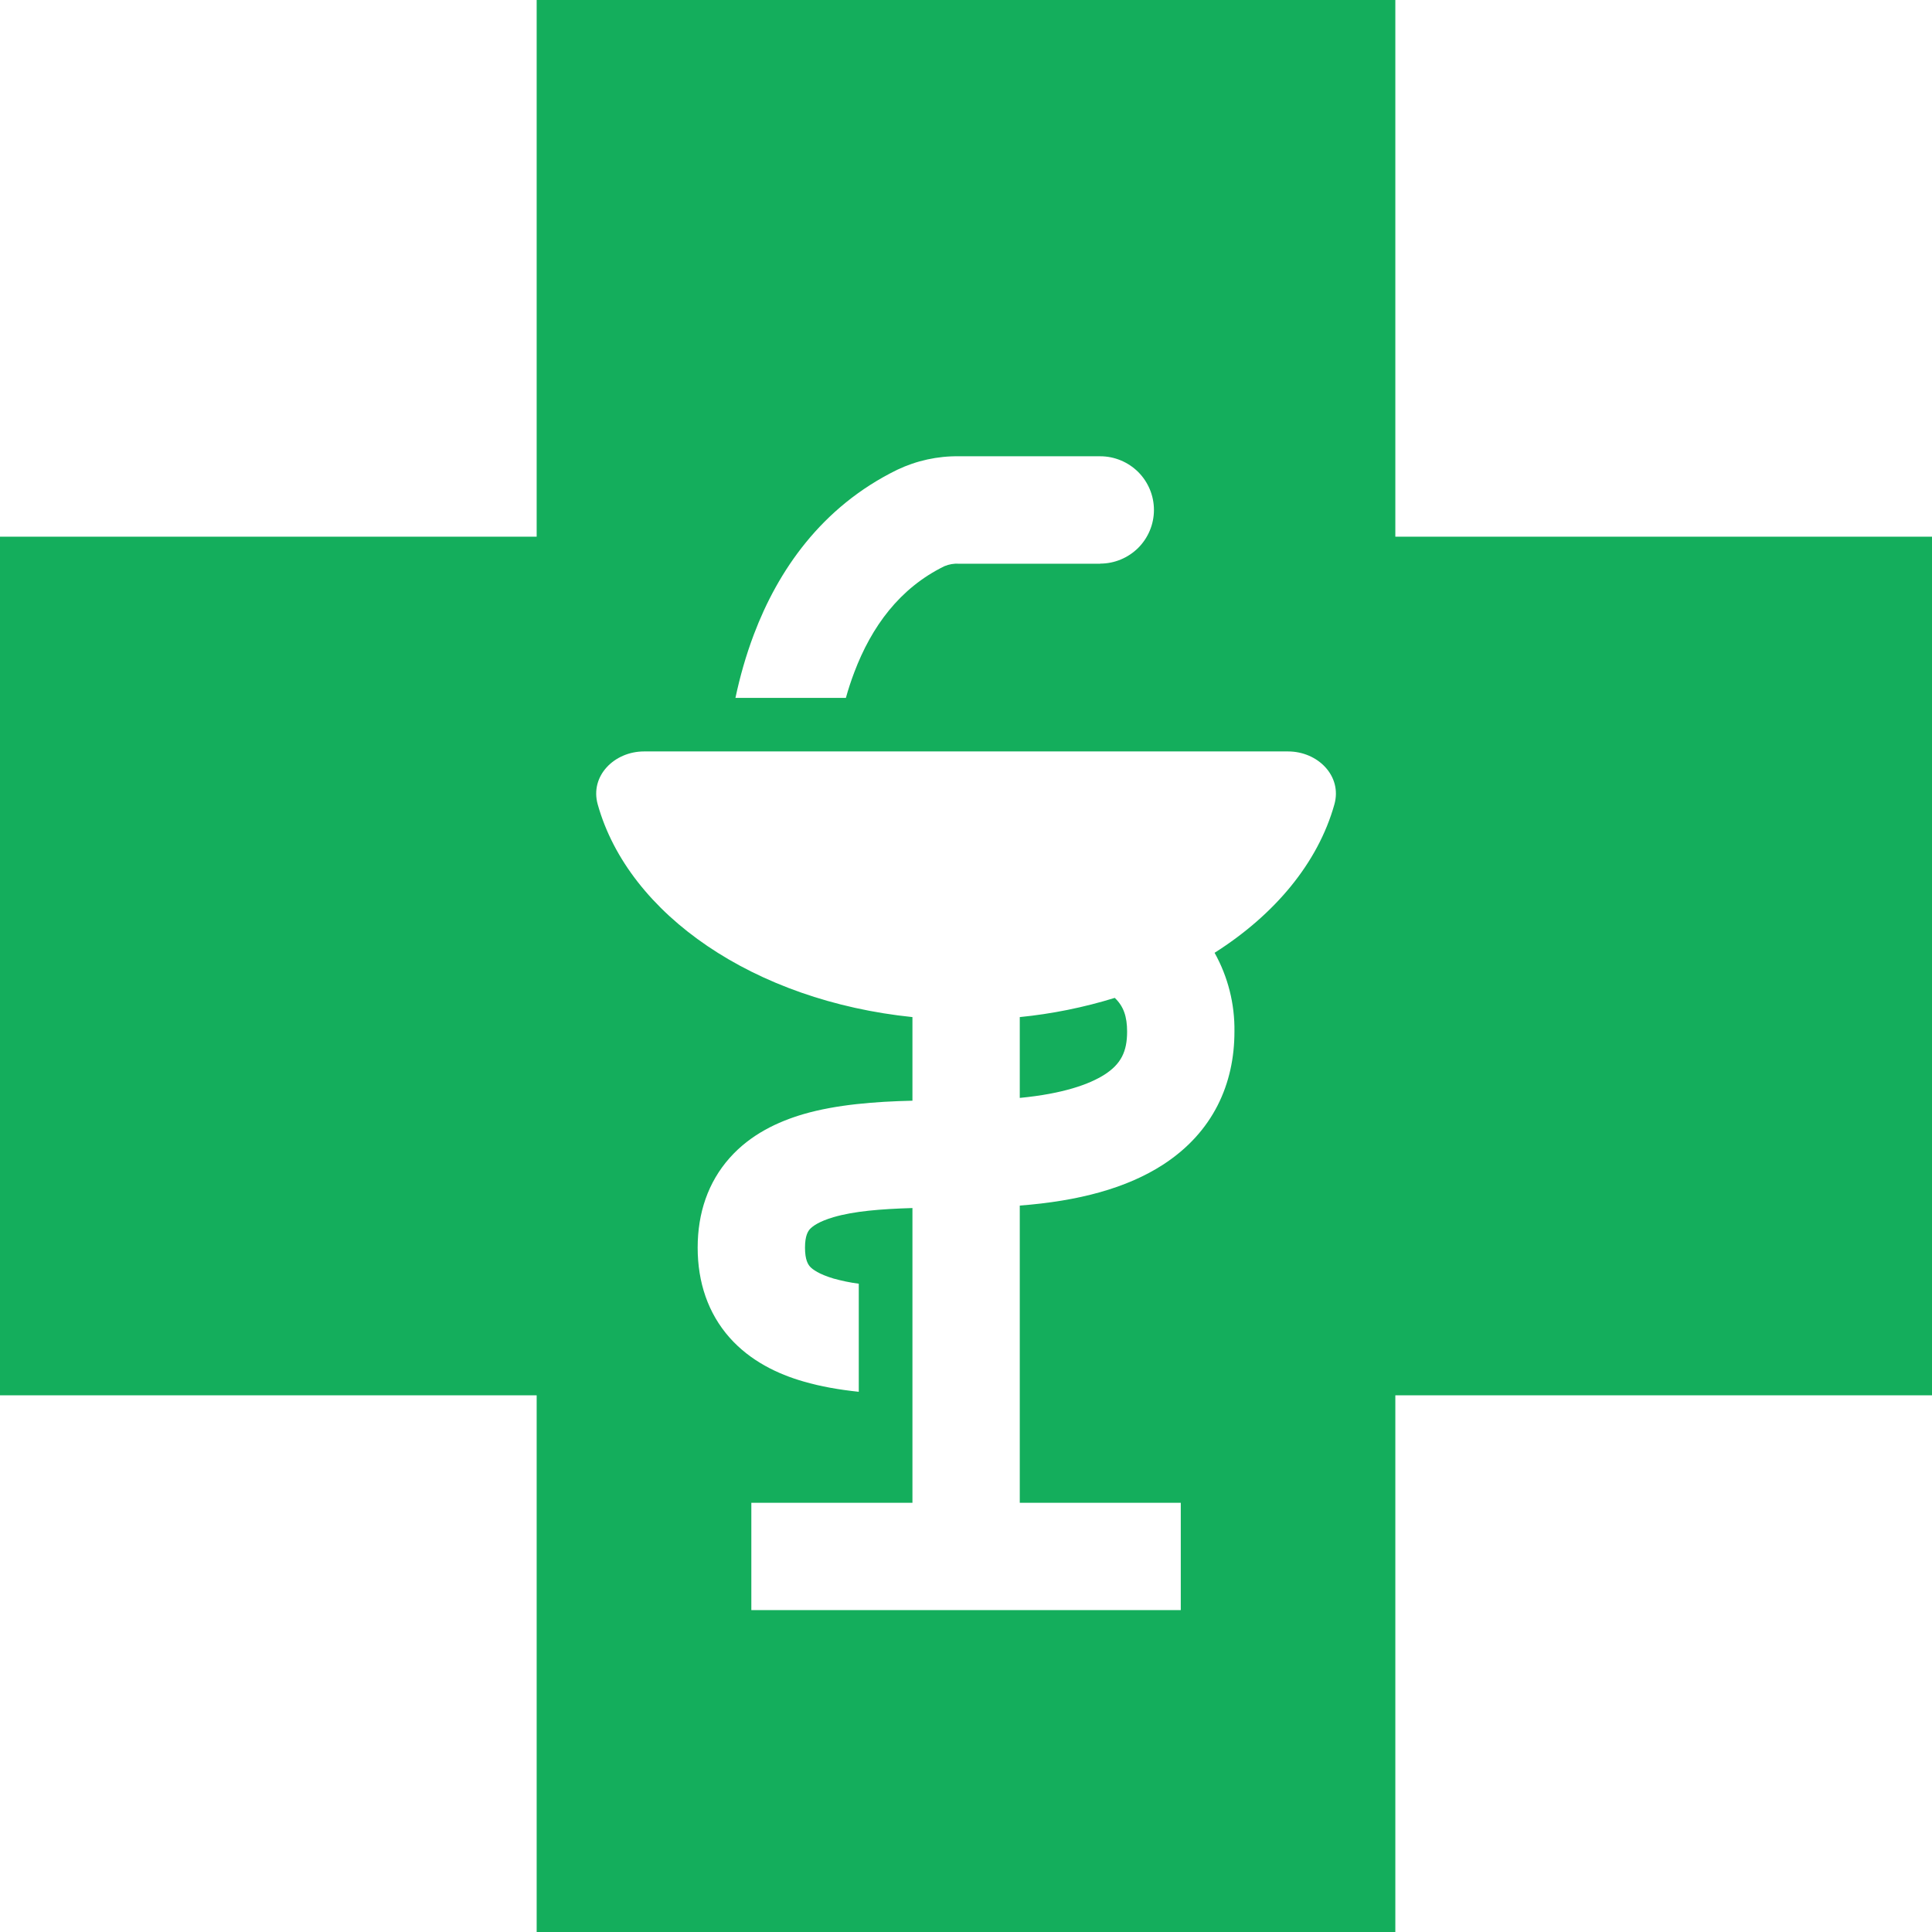
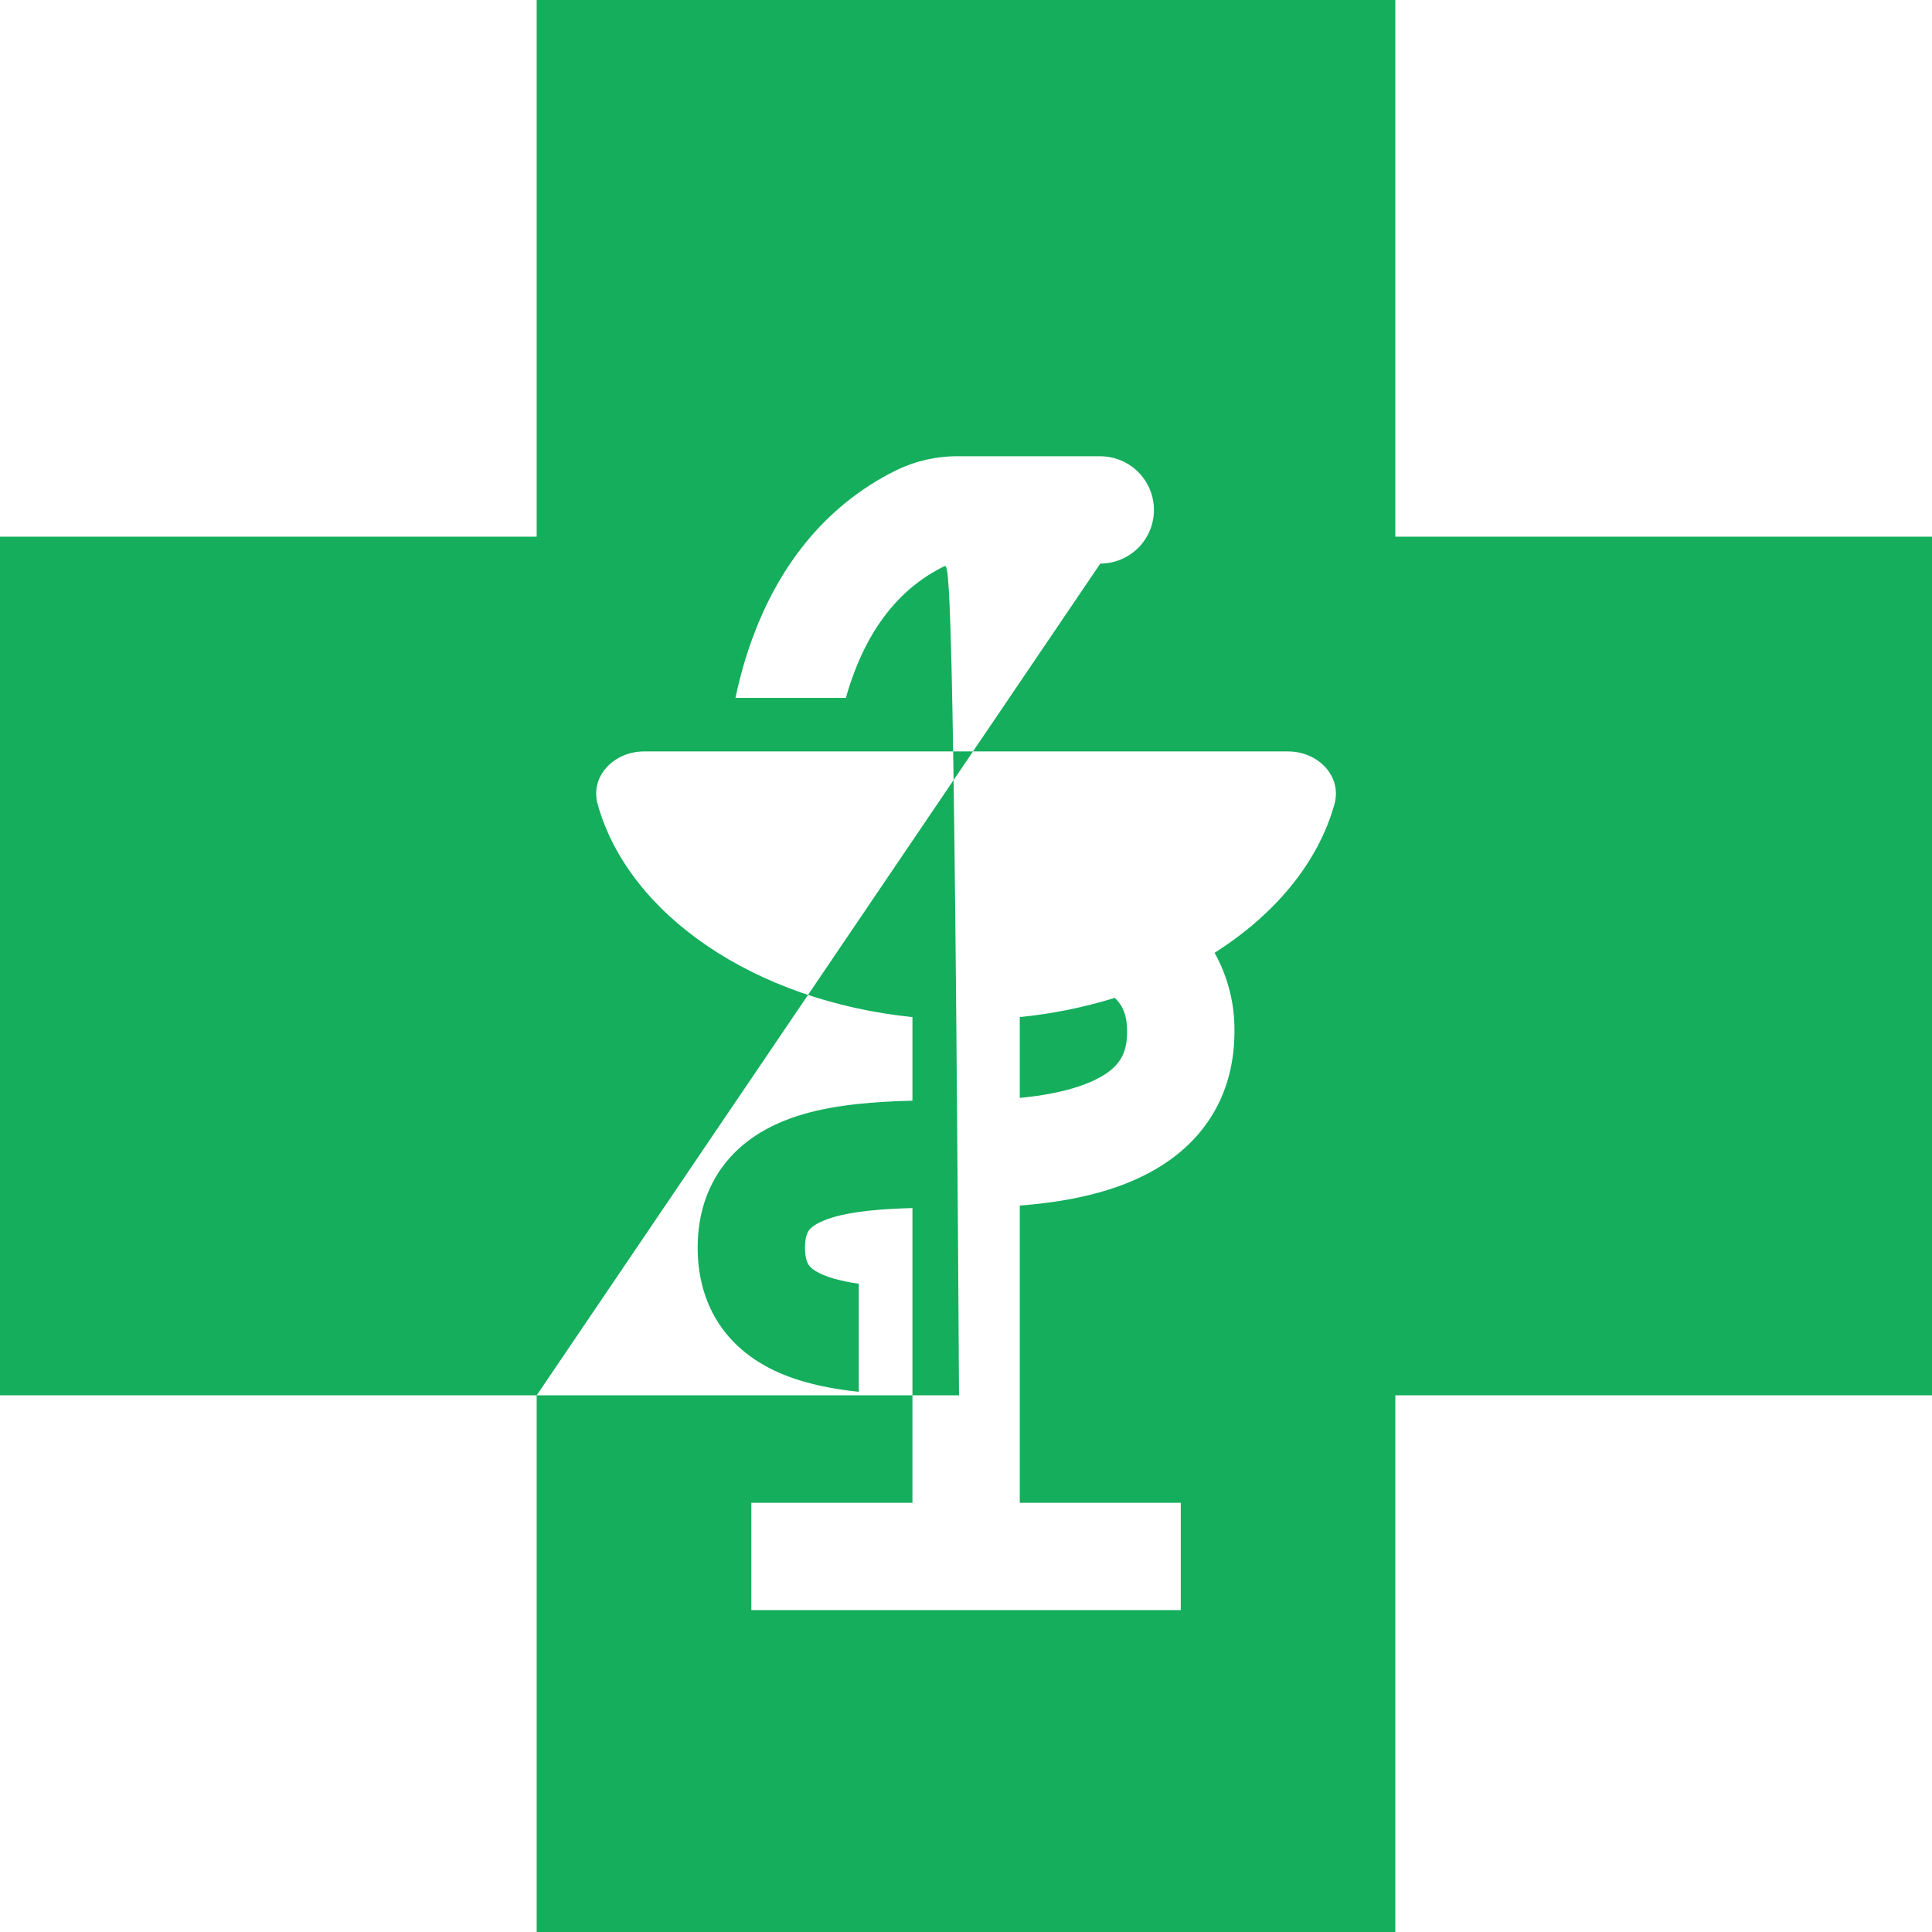
<svg xmlns="http://www.w3.org/2000/svg" fill="none" viewBox="0 0 18 18" height="18" width="18">
-   <path fill="#14AE5C" d="M5 13V18H13V13H18V5H13V0H5V5H0V13H5ZM10.25 5.252H8.935C8.888 5.249 8.842 5.257 8.799 5.275C8.382 5.479 8.12 5.838 7.959 6.264C7.929 6.343 7.903 6.422 7.881 6.502H6.852C6.893 6.308 6.949 6.108 7.024 5.91C7.245 5.325 7.648 4.724 8.361 4.376C8.54 4.291 8.737 4.248 8.935 4.251H10.251C10.383 4.251 10.51 4.304 10.604 4.397C10.698 4.491 10.751 4.618 10.751 4.751C10.751 4.884 10.698 5.011 10.604 5.105C10.51 5.198 10.383 5.251 10.251 5.251M6 7.001C5.724 7.001 5.494 7.229 5.569 7.495C5.857 8.524 7.032 9.325 8.501 9.476V10.255C8.153 10.263 7.792 10.291 7.486 10.38C7.247 10.45 6.993 10.569 6.799 10.787C6.596 11.015 6.5 11.303 6.5 11.624C6.5 11.946 6.596 12.235 6.798 12.463C6.992 12.681 7.246 12.802 7.486 12.871C7.646 12.918 7.821 12.948 8.001 12.967V11.96C7.921 11.95 7.843 11.933 7.766 11.912C7.63 11.871 7.571 11.828 7.546 11.8C7.53 11.781 7.5 11.741 7.5 11.624C7.5 11.509 7.53 11.47 7.545 11.452C7.571 11.424 7.63 11.38 7.766 11.34C7.957 11.284 8.204 11.264 8.501 11.255V14.001H7V15.001H11.001V14.001H9.501V11.232C10.052 11.19 10.498 11.069 10.834 10.852C11.306 10.547 11.501 10.094 11.501 9.612C11.505 9.355 11.441 9.101 11.316 8.877C11.877 8.521 12.279 8.04 12.432 7.495C12.507 7.229 12.277 7.001 12.001 7.001H6ZM9.501 10.229C9.905 10.19 10.15 10.102 10.292 10.011C10.444 9.913 10.501 9.797 10.501 9.612C10.501 9.472 10.469 9.376 10.386 9.297C10.098 9.386 9.801 9.446 9.501 9.476L9.501 10.229Z" clip-rule="evenodd" fill-rule="evenodd" />
+   <path fill="#14AE5C" d="M5 13V18H13V13H18V5H13V0H5V5H0V13H5ZH8.935C8.888 5.249 8.842 5.257 8.799 5.275C8.382 5.479 8.12 5.838 7.959 6.264C7.929 6.343 7.903 6.422 7.881 6.502H6.852C6.893 6.308 6.949 6.108 7.024 5.91C7.245 5.325 7.648 4.724 8.361 4.376C8.54 4.291 8.737 4.248 8.935 4.251H10.251C10.383 4.251 10.51 4.304 10.604 4.397C10.698 4.491 10.751 4.618 10.751 4.751C10.751 4.884 10.698 5.011 10.604 5.105C10.51 5.198 10.383 5.251 10.251 5.251M6 7.001C5.724 7.001 5.494 7.229 5.569 7.495C5.857 8.524 7.032 9.325 8.501 9.476V10.255C8.153 10.263 7.792 10.291 7.486 10.38C7.247 10.45 6.993 10.569 6.799 10.787C6.596 11.015 6.5 11.303 6.5 11.624C6.5 11.946 6.596 12.235 6.798 12.463C6.992 12.681 7.246 12.802 7.486 12.871C7.646 12.918 7.821 12.948 8.001 12.967V11.96C7.921 11.95 7.843 11.933 7.766 11.912C7.63 11.871 7.571 11.828 7.546 11.8C7.53 11.781 7.5 11.741 7.5 11.624C7.5 11.509 7.53 11.47 7.545 11.452C7.571 11.424 7.63 11.38 7.766 11.34C7.957 11.284 8.204 11.264 8.501 11.255V14.001H7V15.001H11.001V14.001H9.501V11.232C10.052 11.19 10.498 11.069 10.834 10.852C11.306 10.547 11.501 10.094 11.501 9.612C11.505 9.355 11.441 9.101 11.316 8.877C11.877 8.521 12.279 8.04 12.432 7.495C12.507 7.229 12.277 7.001 12.001 7.001H6ZM9.501 10.229C9.905 10.19 10.15 10.102 10.292 10.011C10.444 9.913 10.501 9.797 10.501 9.612C10.501 9.472 10.469 9.376 10.386 9.297C10.098 9.386 9.801 9.446 9.501 9.476L9.501 10.229Z" clip-rule="evenodd" fill-rule="evenodd" />
</svg>